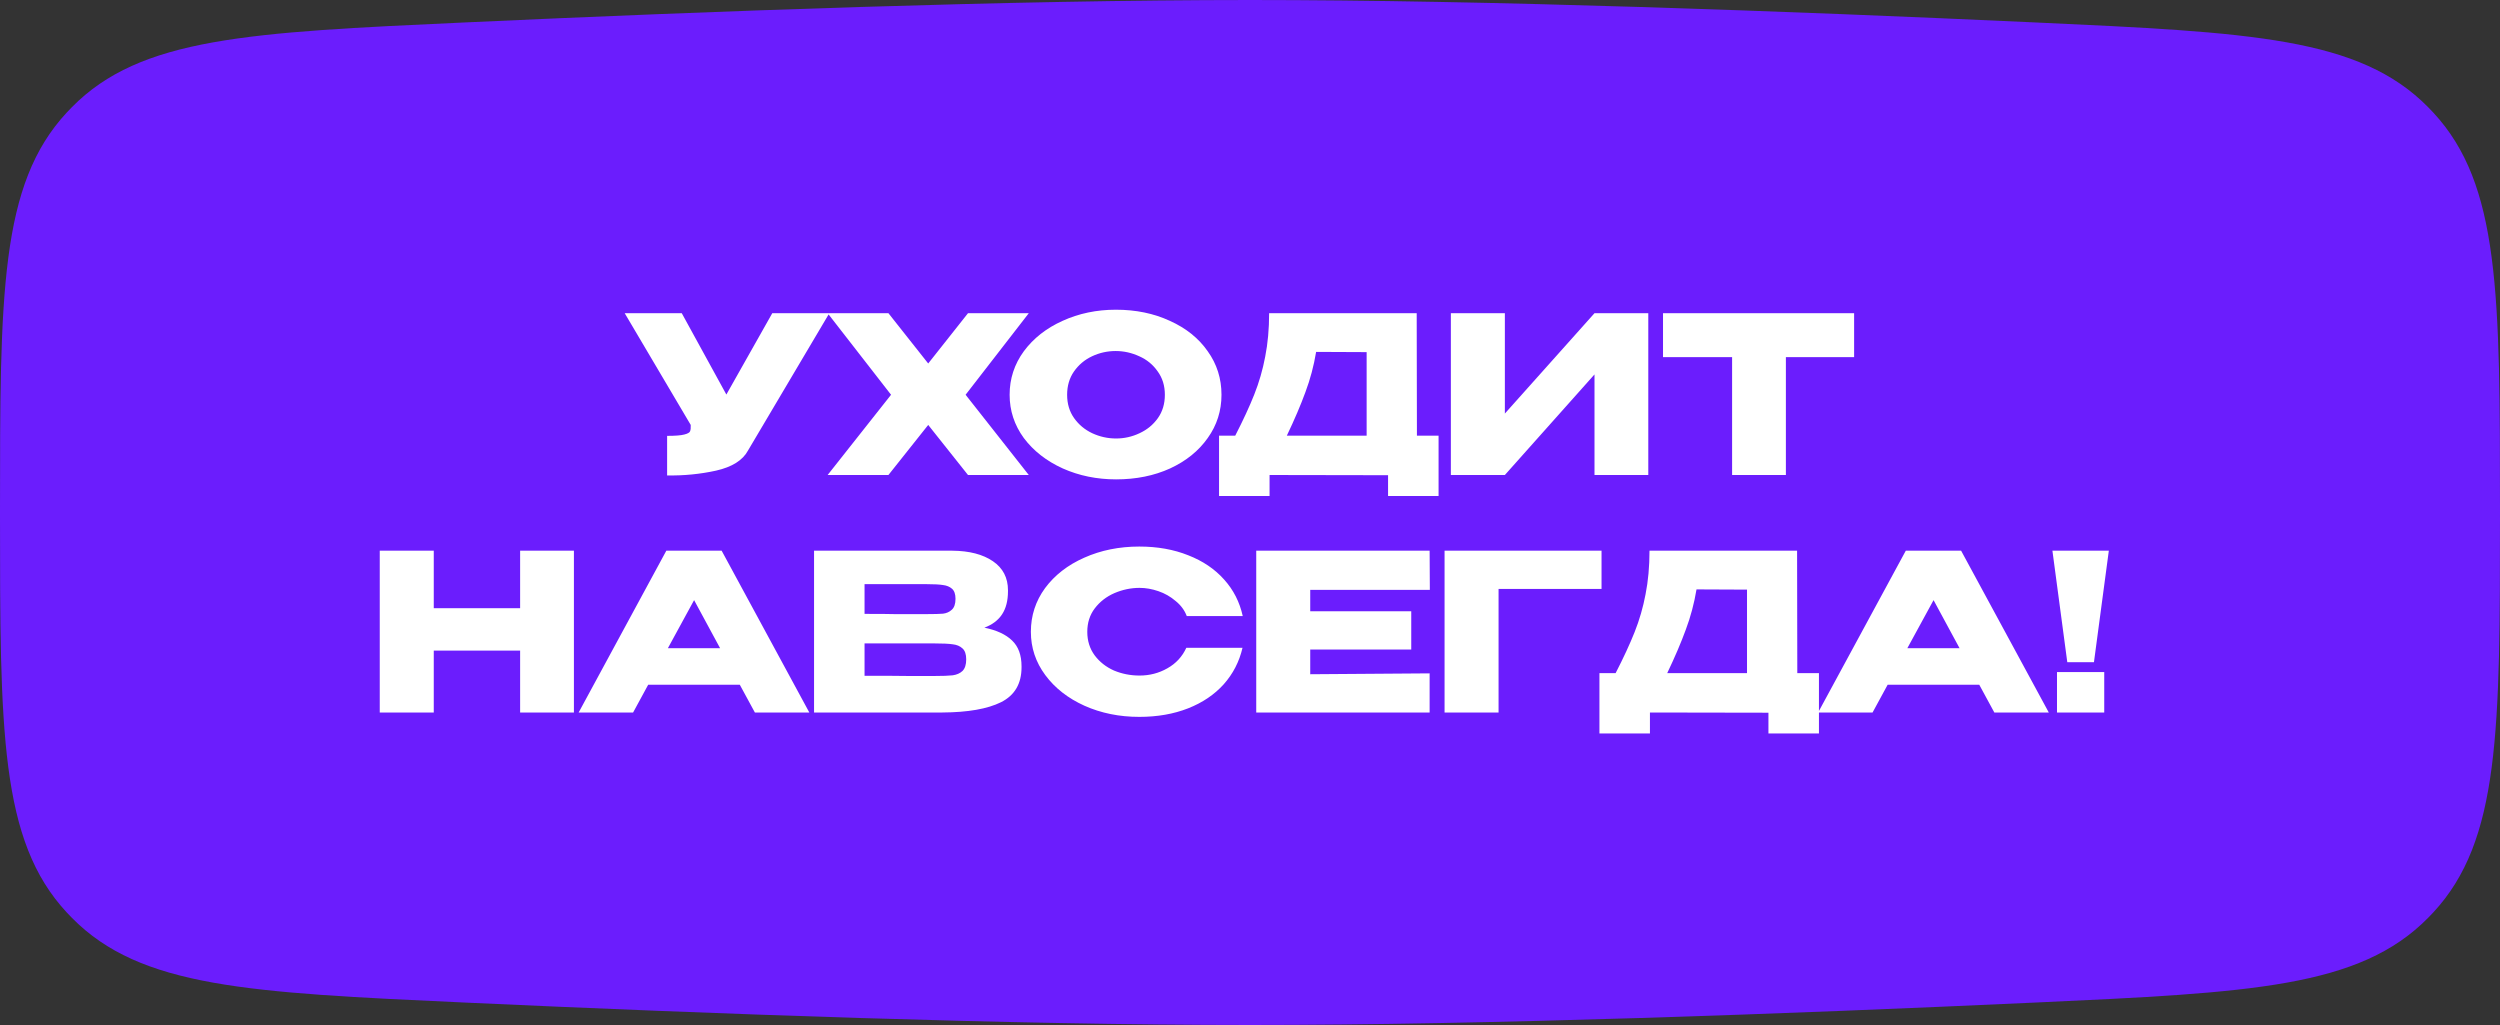
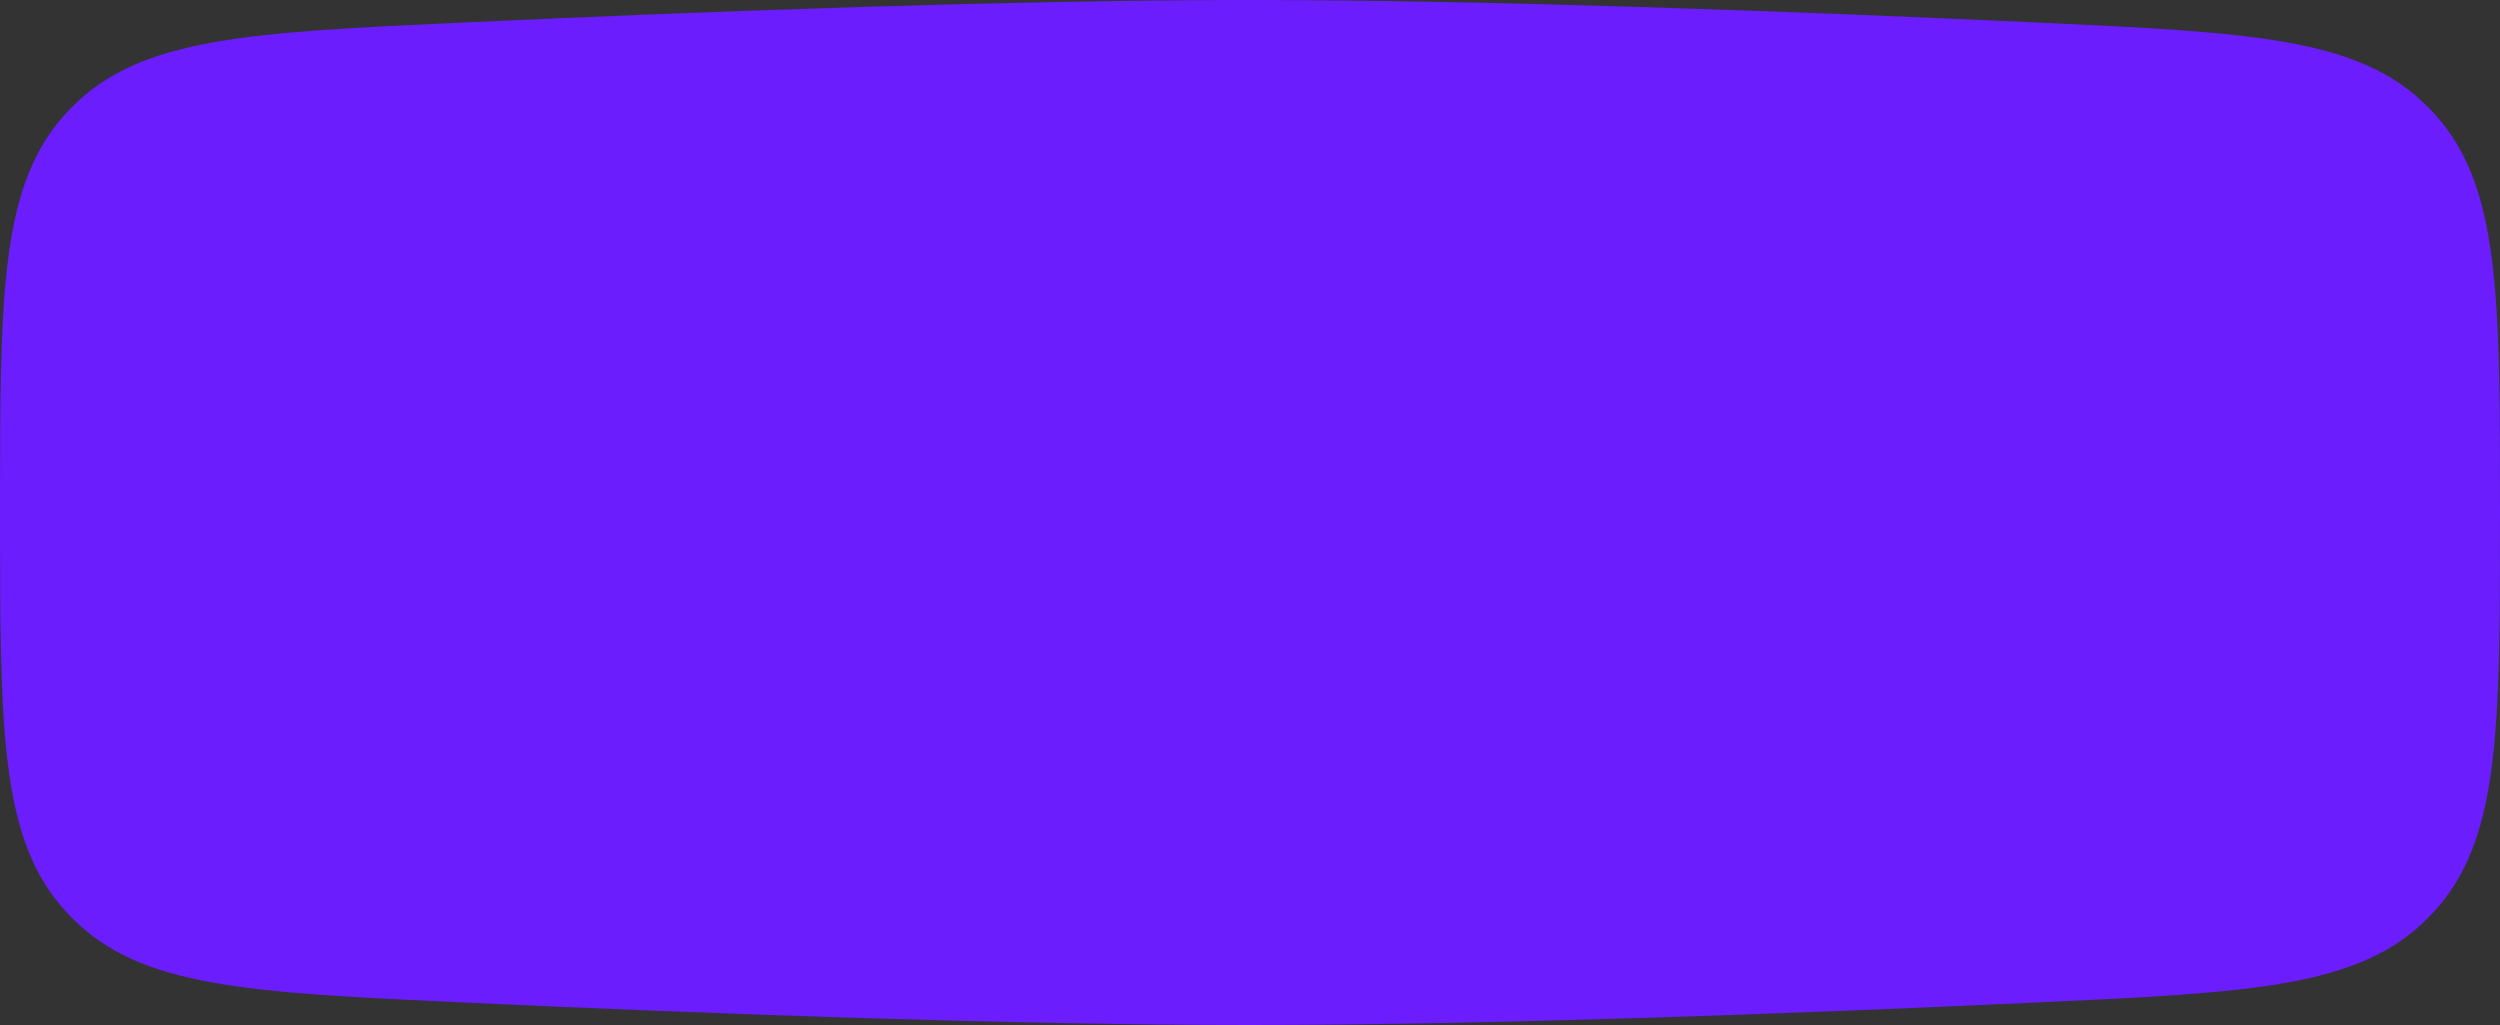
<svg xmlns="http://www.w3.org/2000/svg" width="200" height="82" viewBox="0 0 200 82" fill="none">
  <rect x="0" y="0" width="200" height="82" fill="#333333" stroke="none" />
  <path d="M0 41C0 23.509 0 14.764 5.332 9.012C5.466 8.868 5.606 8.721 5.744 8.581C11.245 2.99 19.887 2.592 37.173 1.796C56.956 0.884 81.043 0 100 0C118.957 0 143.044 0.884 162.827 1.796C180.113 2.592 188.755 2.99 194.256 8.581C194.394 8.721 194.534 8.868 194.668 9.012C200 14.764 200 23.509 200 41V41C200 58.49 200 67.236 194.668 72.988C194.534 73.132 194.394 73.279 194.256 73.419C188.755 79.01 180.113 79.408 162.827 80.204C143.044 81.115 118.957 82 100 82C81.043 82 56.956 81.115 37.173 80.204C19.887 79.408 11.245 79.01 5.744 73.419C5.606 73.279 5.466 73.132 5.332 72.988C0 67.236 0 58.49 0 41V41Z" fill="#6B1DFD" />
-   <path d="M66.347 25.056L59.841 36.041C59.421 36.822 58.57 37.359 57.287 37.65C56.016 37.93 54.71 38.058 53.369 38.035V34.869C54.01 34.869 54.465 34.834 54.733 34.764C55.013 34.694 55.17 34.607 55.205 34.502C55.252 34.397 55.27 34.228 55.258 33.995L49.976 25.056H54.541L58.109 31.563L61.782 25.056H66.347ZM77.44 25.056H82.303L77.248 31.581L82.303 38H77.44L74.257 33.995L71.074 38H66.211L71.284 31.581L66.211 25.056H71.074L74.257 29.079L77.44 25.056ZM89.271 24.777C90.868 24.777 92.308 25.074 93.591 25.669C94.885 26.252 95.894 27.062 96.617 28.1C97.352 29.126 97.719 30.286 97.719 31.581C97.719 32.863 97.352 34.018 96.617 35.044C95.894 36.07 94.891 36.881 93.609 37.475C92.326 38.058 90.886 38.35 89.288 38.35C87.749 38.35 86.326 38.058 85.02 37.475C83.714 36.881 82.677 36.07 81.907 35.044C81.149 34.006 80.77 32.852 80.77 31.581C80.77 30.298 81.149 29.138 81.907 28.1C82.677 27.062 83.709 26.252 85.003 25.669C86.309 25.074 87.731 24.777 89.271 24.777ZM89.288 35.079C89.941 35.079 90.565 34.939 91.16 34.659C91.766 34.379 92.256 33.977 92.629 33.452C93.002 32.928 93.189 32.304 93.189 31.581C93.189 30.858 92.996 30.234 92.612 29.709C92.238 29.173 91.749 28.77 91.142 28.502C90.536 28.222 89.906 28.082 89.253 28.082C88.589 28.082 87.959 28.222 87.364 28.502C86.769 28.782 86.286 29.19 85.912 29.727C85.551 30.251 85.37 30.869 85.37 31.581C85.37 32.304 85.557 32.928 85.93 33.452C86.303 33.977 86.787 34.379 87.382 34.659C87.988 34.939 88.624 35.079 89.288 35.079ZM113.354 34.852H115.086V39.679H111.045V38.017L101.565 38V39.679H97.524V34.852H98.819C99.448 33.627 99.956 32.531 100.34 31.563C100.725 30.595 101.017 29.587 101.215 28.537C101.425 27.476 101.53 26.316 101.53 25.056H113.336L113.354 34.852ZM105.29 28.152C105.104 29.272 104.818 30.345 104.433 31.371C104.06 32.397 103.565 33.557 102.947 34.852H109.331V28.17L105.29 28.152ZM120.389 25.056V33.085L127.56 25.056H131.863V38H127.56V29.954L120.389 38H116.069V25.056H120.389ZM133.041 28.555V25.056H148.329L133.041 28.555ZM148.329 25.056V28.572H142.871V38H138.568V28.572H133.041V25.056H148.329ZM34.701 48.657H41.61V44.056H45.913V57H41.61V52.05H34.701V57H30.38V44.056H34.701V48.657ZM64.746 57H60.39L59.184 54.779H51.855L50.648 57H46.292L53.306 44.056H57.732L64.746 57ZM55.528 48.01L53.429 51.858H57.609L55.528 48.01ZM78.749 50.213C79.729 50.412 80.469 50.756 80.971 51.245C81.472 51.724 81.723 52.411 81.723 53.309V53.379C81.723 54.697 81.175 55.63 80.079 56.178C78.994 56.714 77.432 56.988 75.391 57H75.356H74.674H65.124V44.056H76.196C77.548 44.068 78.627 44.348 79.431 44.896C80.236 45.444 80.638 46.22 80.638 47.222V47.292C80.638 48.05 80.481 48.668 80.166 49.146C79.851 49.624 79.379 49.98 78.749 50.213ZM74.167 49.129C74.75 49.129 75.175 49.117 75.443 49.094C75.723 49.059 75.957 48.954 76.143 48.779C76.341 48.604 76.44 48.313 76.44 47.904C76.44 47.531 76.347 47.263 76.161 47.1C75.974 46.937 75.735 46.838 75.443 46.803C75.152 46.756 74.726 46.733 74.167 46.733H74.149H69.164V49.111C70.365 49.111 71.158 49.117 71.543 49.129H72.382H74.167ZM74.744 54.079C75.397 54.079 75.887 54.062 76.213 54.026C76.54 53.98 76.802 53.863 77 53.677C77.198 53.478 77.297 53.169 77.297 52.75C77.297 52.342 77.198 52.05 77 51.875C76.802 51.688 76.54 51.578 76.213 51.543C75.887 51.496 75.397 51.473 74.744 51.473H74.726H69.164V54.062C70.808 54.062 71.974 54.067 72.662 54.079C73.362 54.079 73.84 54.079 74.097 54.079H74.744ZM82.47 50.546C82.47 49.251 82.849 48.085 83.607 47.047C84.377 46.01 85.42 45.199 86.738 44.616C88.067 44.022 89.537 43.724 91.146 43.724C92.592 43.724 93.898 43.957 95.064 44.424C96.23 44.879 97.186 45.526 97.932 46.365C98.679 47.193 99.174 48.167 99.419 49.286H94.941C94.766 48.82 94.469 48.418 94.049 48.08C93.641 47.73 93.18 47.467 92.667 47.292C92.154 47.117 91.653 47.03 91.163 47.03C90.475 47.03 89.805 47.17 89.152 47.45C88.51 47.73 87.986 48.138 87.578 48.674C87.181 49.199 86.983 49.823 86.983 50.546C86.983 51.269 87.181 51.898 87.578 52.435C87.974 52.959 88.487 53.362 89.117 53.642C89.758 53.91 90.44 54.044 91.163 54.044C91.968 54.044 92.708 53.852 93.385 53.467C94.073 53.082 94.58 52.534 94.906 51.823H99.401C99.145 52.93 98.644 53.904 97.897 54.744C97.151 55.572 96.201 56.213 95.046 56.668C93.892 57.122 92.592 57.35 91.146 57.35C89.548 57.35 88.085 57.053 86.755 56.458C85.438 55.863 84.394 55.047 83.624 54.009C82.855 52.971 82.47 51.817 82.47 50.546ZM112.9 51.962H104.819V53.939L114.37 53.869V57H100.499V44.056H114.37L114.387 47.187H104.819V48.901H112.9V51.962ZM128.123 44.056V47.117H119.885V57H115.565V44.056H128.123ZM143.784 53.852H145.516V58.679H141.475V57.017L131.995 57V58.679H127.955V53.852H129.249C129.879 52.627 130.386 51.531 130.771 50.563C131.156 49.595 131.447 48.587 131.645 47.537C131.855 46.476 131.96 45.316 131.96 44.056H143.767L143.784 53.852ZM135.721 47.152C135.534 48.272 135.249 49.345 134.864 50.371C134.491 51.397 133.995 52.557 133.377 53.852H139.761V47.17L135.721 47.152ZM163.903 57H159.547L158.341 54.779H151.012L149.805 57H145.449L152.463 44.056H156.889L163.903 57ZM154.685 48.01L152.586 51.858H156.766L154.685 48.01ZM165.383 52.977L164.193 44.056H168.706L167.516 52.977H165.383ZM164.56 53.764V57H168.339V53.764H164.56Z" fill="white" />
</svg>